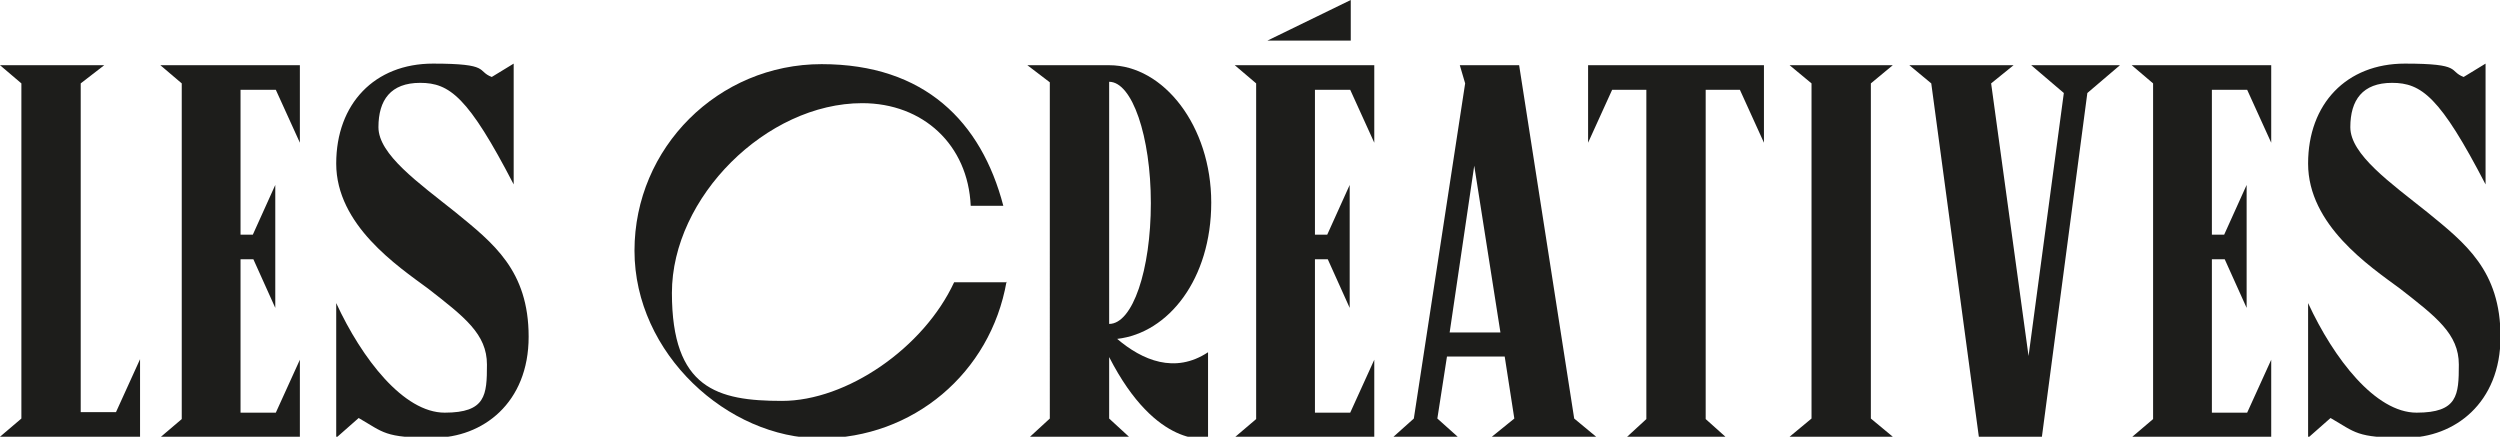
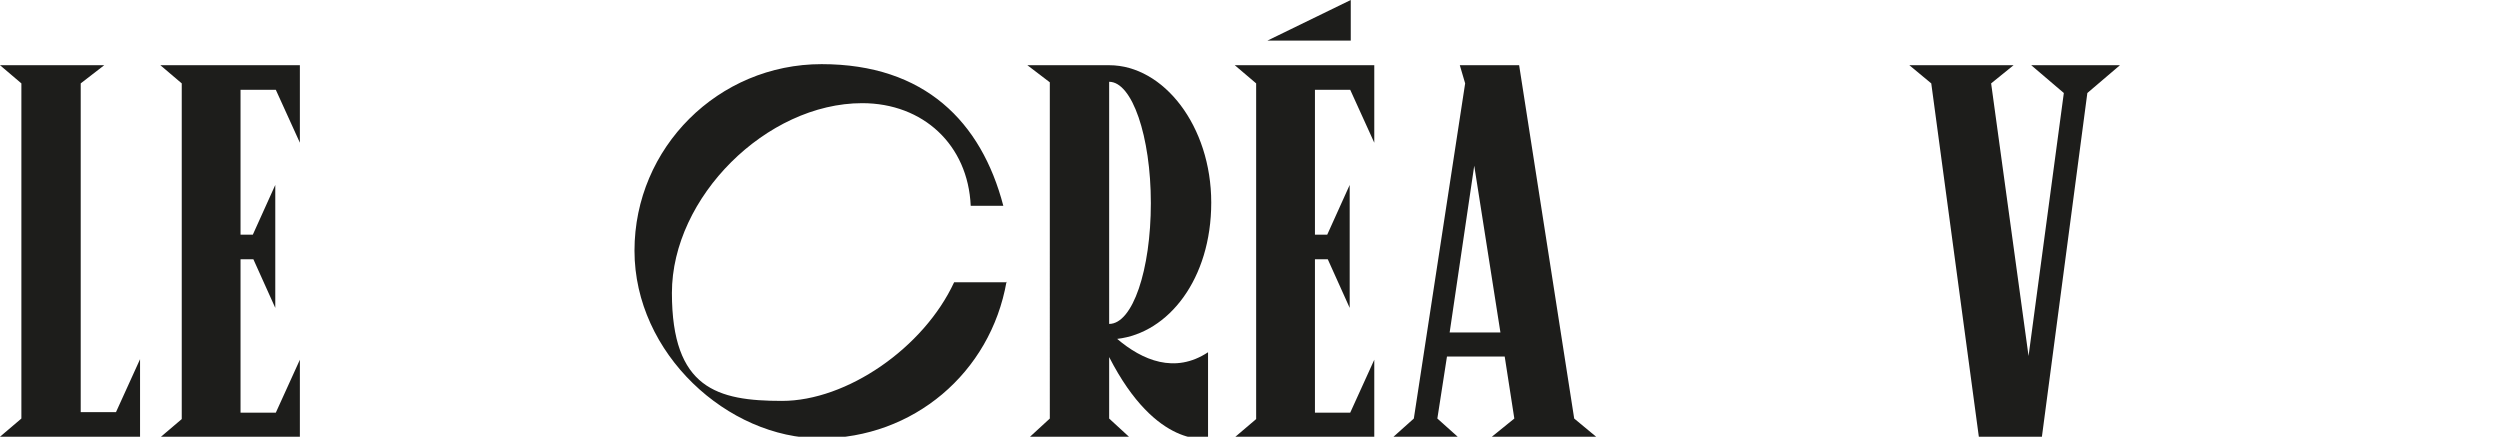
<svg xmlns="http://www.w3.org/2000/svg" id="Calque_1" data-name="Calque 1" version="1.1" viewBox="0 0 467.7 81.7">
  <path d="M15.1,77.1h6.6l4.5-9.9v14.5H0l4-3.4V15.6l-4-3.4h19.5l-4.4,3.4v61.6Z" fill="#1d1d1b" stroke-width="0" />
  <path d="M30,12.2h26.1v14.5l-4.5-9.9h-6.6v27.1h2.3l4.2-9.3v23l-4.1-9.1h-2.4v28.7h6.6l4.5-9.9v14.5h-26.1l4-3.4V15.6l-4-3.4Z" fill="#1d1d1b" stroke-width="0" />
-   <path d="M62.9,30.6c0-11.2,7.2-18.7,18.1-18.7s8.1,1.4,11,2.5l4.1-2.5v22.6c-8.5-16.4-12-19-17.5-19s-7.8,3.2-7.8,8.3,7.5,10.4,14.4,15.9c7.1,5.8,13.7,10.9,13.7,23.3s-8.6,18.9-17.8,18.9-9.3-1-14-3.7l-4.2,3.7v-25.2c4.8,10.4,12.6,20.5,20.3,20.5s7.9-3.3,7.9-9-4.2-8.9-11-14.2c-5.7-4.2-17.2-11.9-17.2-23.4Z" fill="#1d1d1b" stroke-width="0" />
  <path d="M188.3,52.7c-3,17.1-17.5,29.3-34.8,29.3s-34.8-15.8-34.8-35.1,15.7-34.9,35-34.9,29.9,10.8,34,26.5h-6.1c-.5-11.4-8.9-19.2-20.3-19.2-17.9,0-35.6,17.6-35.6,35.5s8.5,20.2,20.6,20.2,26.5-9.9,32.2-22.2h9.9Z" fill="#1d1d1b" stroke-width="0" />
  <path d="M226,65.9v16.1s-9.6,2.2-18.5-15.2v11.5l3.7,3.4h-18.5l3.7-3.4V15.4l-4.2-3.2h15.3c10.2,0,19.1,11.4,19.1,25.7s-8,24.4-17.6,25.5c4.7,4,10.8,6.6,17,2.5ZM207.5,60.6c4.4,0,7.8-10.1,7.8-22.6s-3.5-22.7-7.8-22.7v45.4Z" fill="#1d1d1b" stroke-width="0" />
  <path d="M231,12.2h26.1v14.5l-4.5-9.9h-6.6v27.1h2.3l4.2-9.3v23l-4.1-9.1h-2.4v28.7h6.6l4.5-9.9v14.5h-26.1l4-3.4V15.6l-4-3.4ZM252.7,0v7.6h-15.6l15.6-7.6Z" fill="#1d1d1b" stroke-width="0" />
  <path d="M284.2,12.2l10.3,66.1,4.1,3.4h-19.5l4.2-3.4-1.8-11.6h-10.8l-1.8,11.6,3.8,3.4h-12l3.8-3.4,9.6-62.7-1-3.4h11.1ZM271.3,62.2h9.4l-4.9-31.2-4.6,31.2Z" fill="#1d1d1b" stroke-width="0" />
-   <path d="M297.2,12.2h32.8v14.5l-4.5-9.9h-6.4v61.6l3.8,3.4h-18.6l3.7-3.4V16.8h-6.4l-4.5,9.9v-14.5Z" fill="#1d1d1b" stroke-width="0" />
-   <path d="M354.1,81.7h-19.3l4.1-3.4V15.6l-4.1-3.4h19.3l-4.1,3.4v62.7l4.1,3.4Z" fill="#1d1d1b" stroke-width="0" />
  <path d="M379.9,12.2h16.7l-6.1,5.2-8.5,64.3h-11.8l-8.9-66.1-4.1-3.4h19.5l-4.2,3.4,7,51,6.6-49.2-6.1-5.2Z" fill="#1d1d1b" stroke-width="0" />
-   <path d="M398.8,12.2h26.1v14.5l-4.5-9.9h-6.6v27.1h2.3l4.2-9.3v23l-4.1-9.1h-2.4v28.7h6.6l4.5-9.9v14.5h-26.1l4-3.4V15.6l-4-3.4Z" fill="#1d1d1b" stroke-width="0" />
-   <path d="M431.8,30.6c0-11.2,7.2-18.7,18.1-18.7s8.1,1.4,11,2.5l4.1-2.5v22.6c-8.5-16.4-12-19-17.5-19s-7.8,3.2-7.8,8.3,7.5,10.4,14.4,15.9c7.1,5.8,13.7,10.9,13.7,23.3s-8.6,18.9-17.8,18.9-9.3-1-14-3.7l-4.2,3.7v-25.2c4.8,10.4,12.6,20.5,20.3,20.5s7.9-3.3,7.9-9-4.2-8.9-11-14.2c-5.7-4.2-17.2-11.9-17.2-23.4Z" fill="#1d1d1b" stroke-width="0" />
</svg>